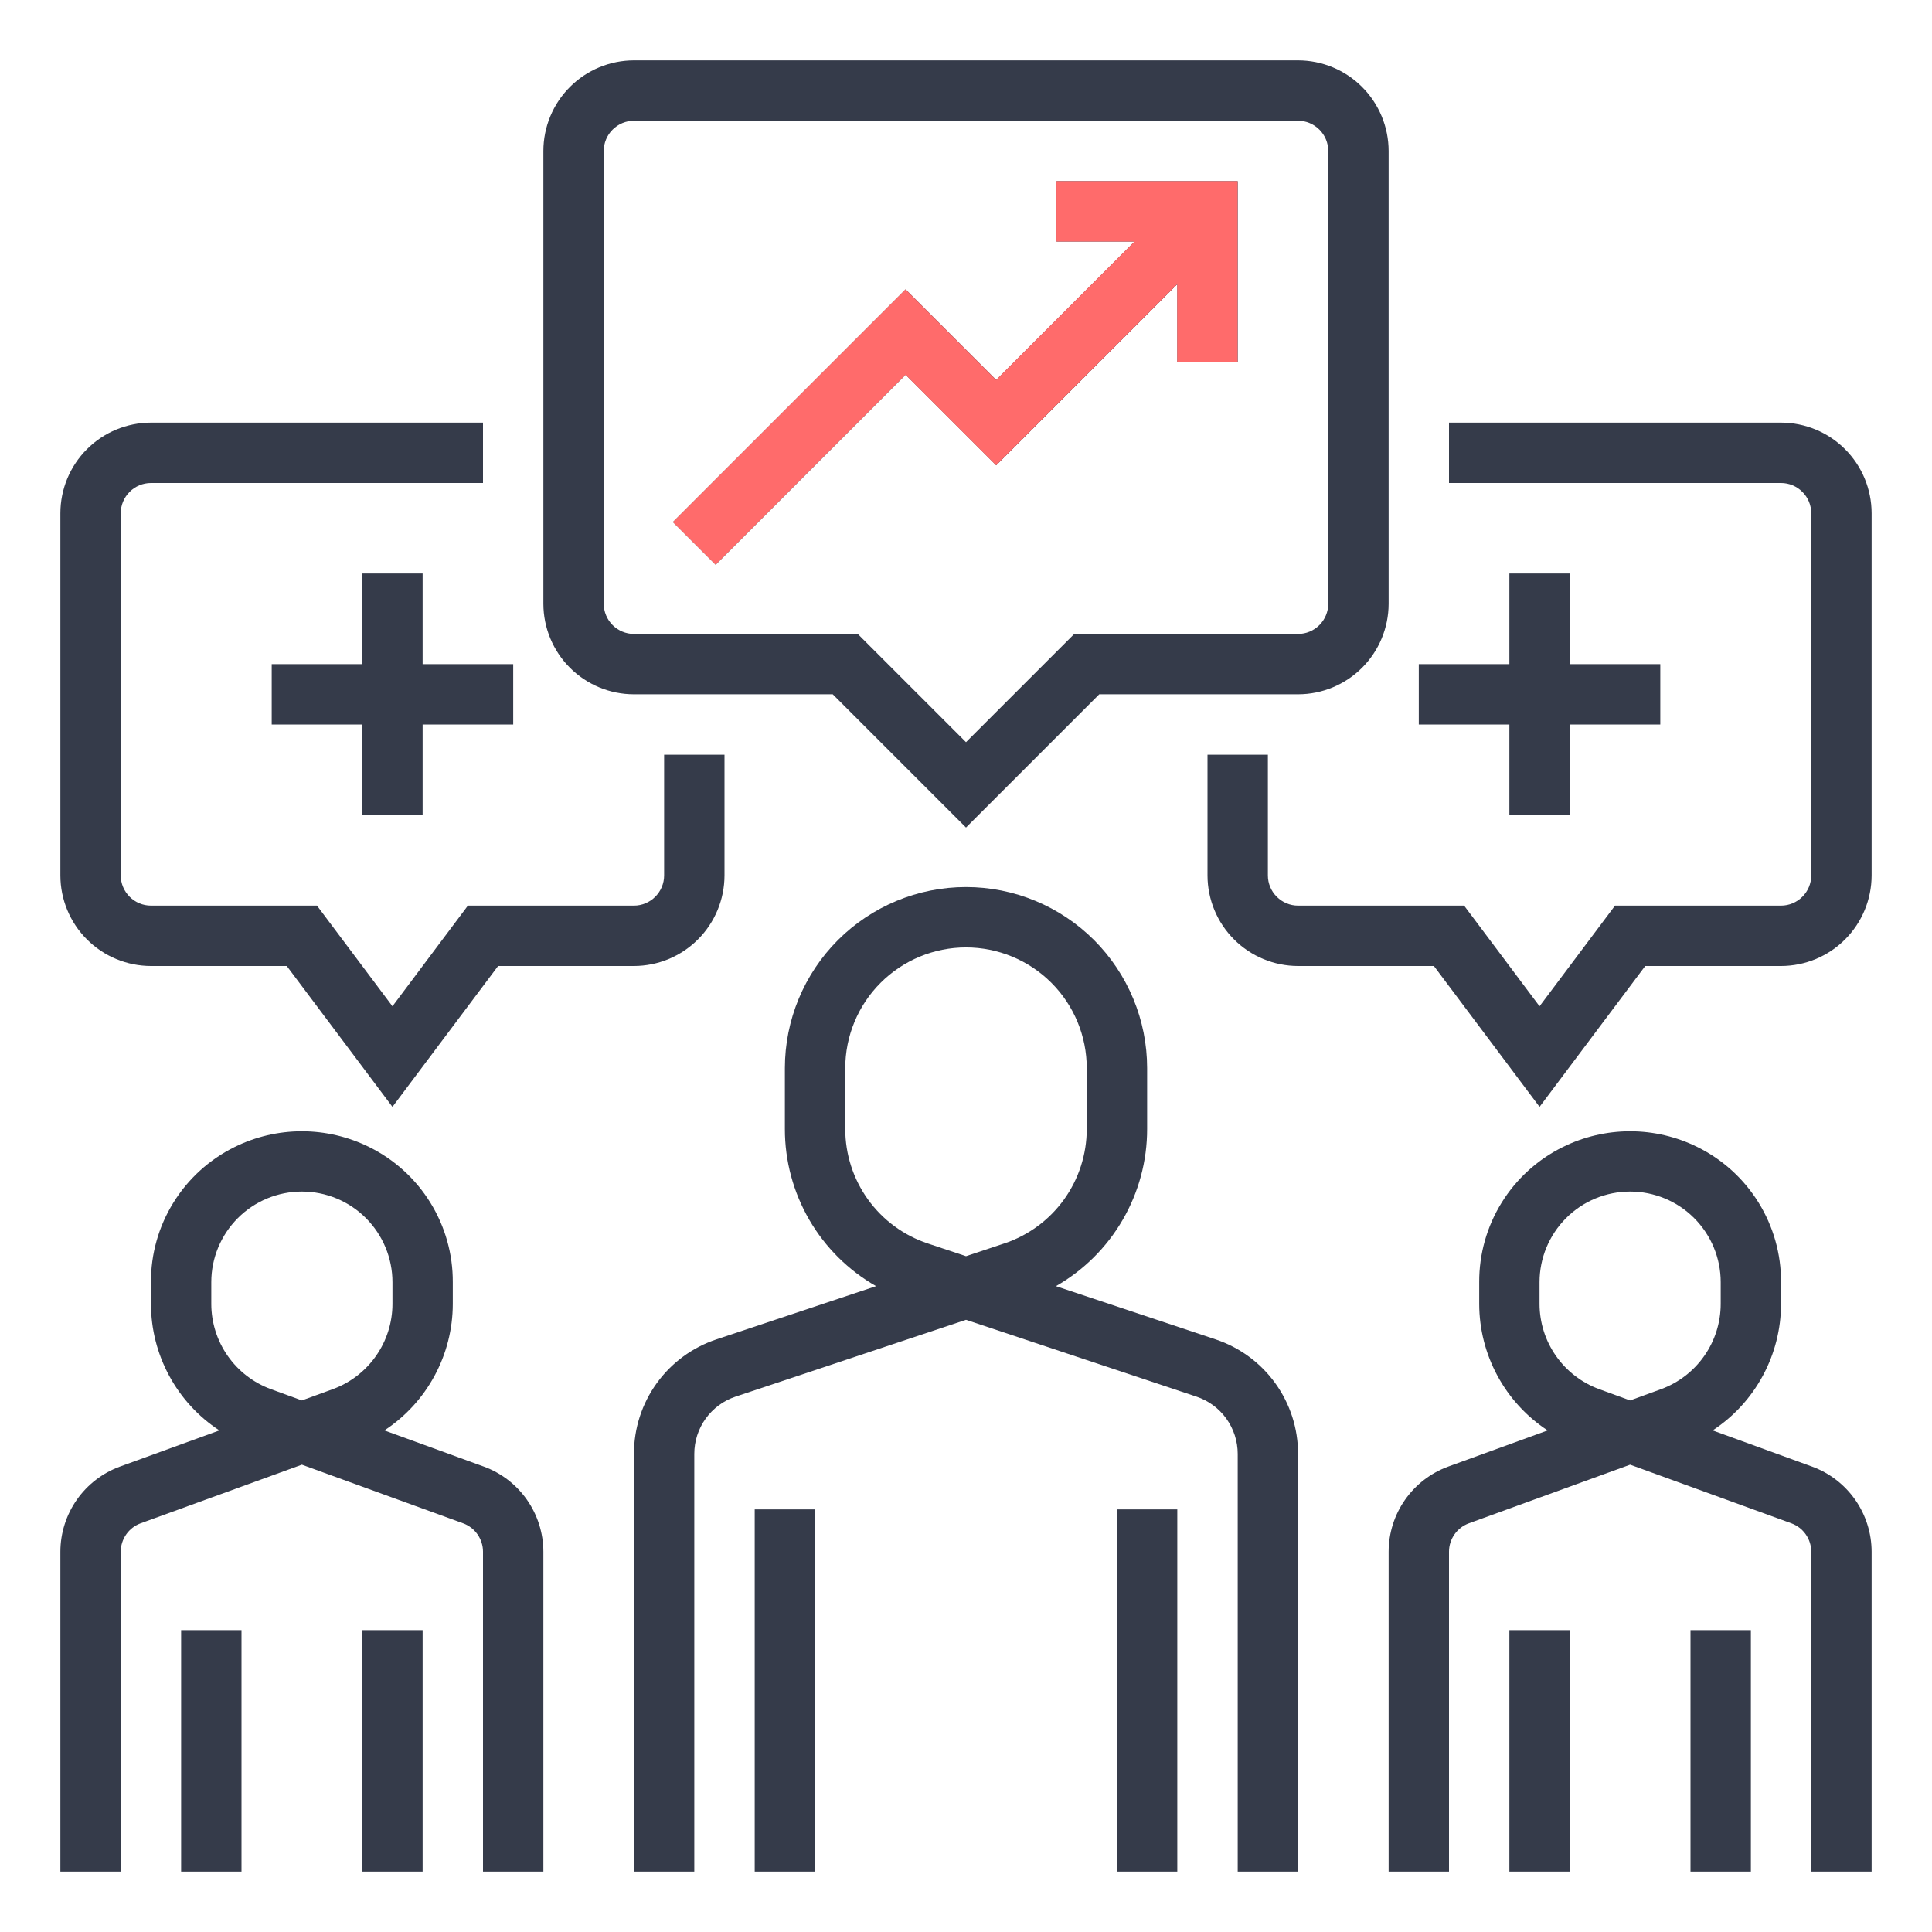
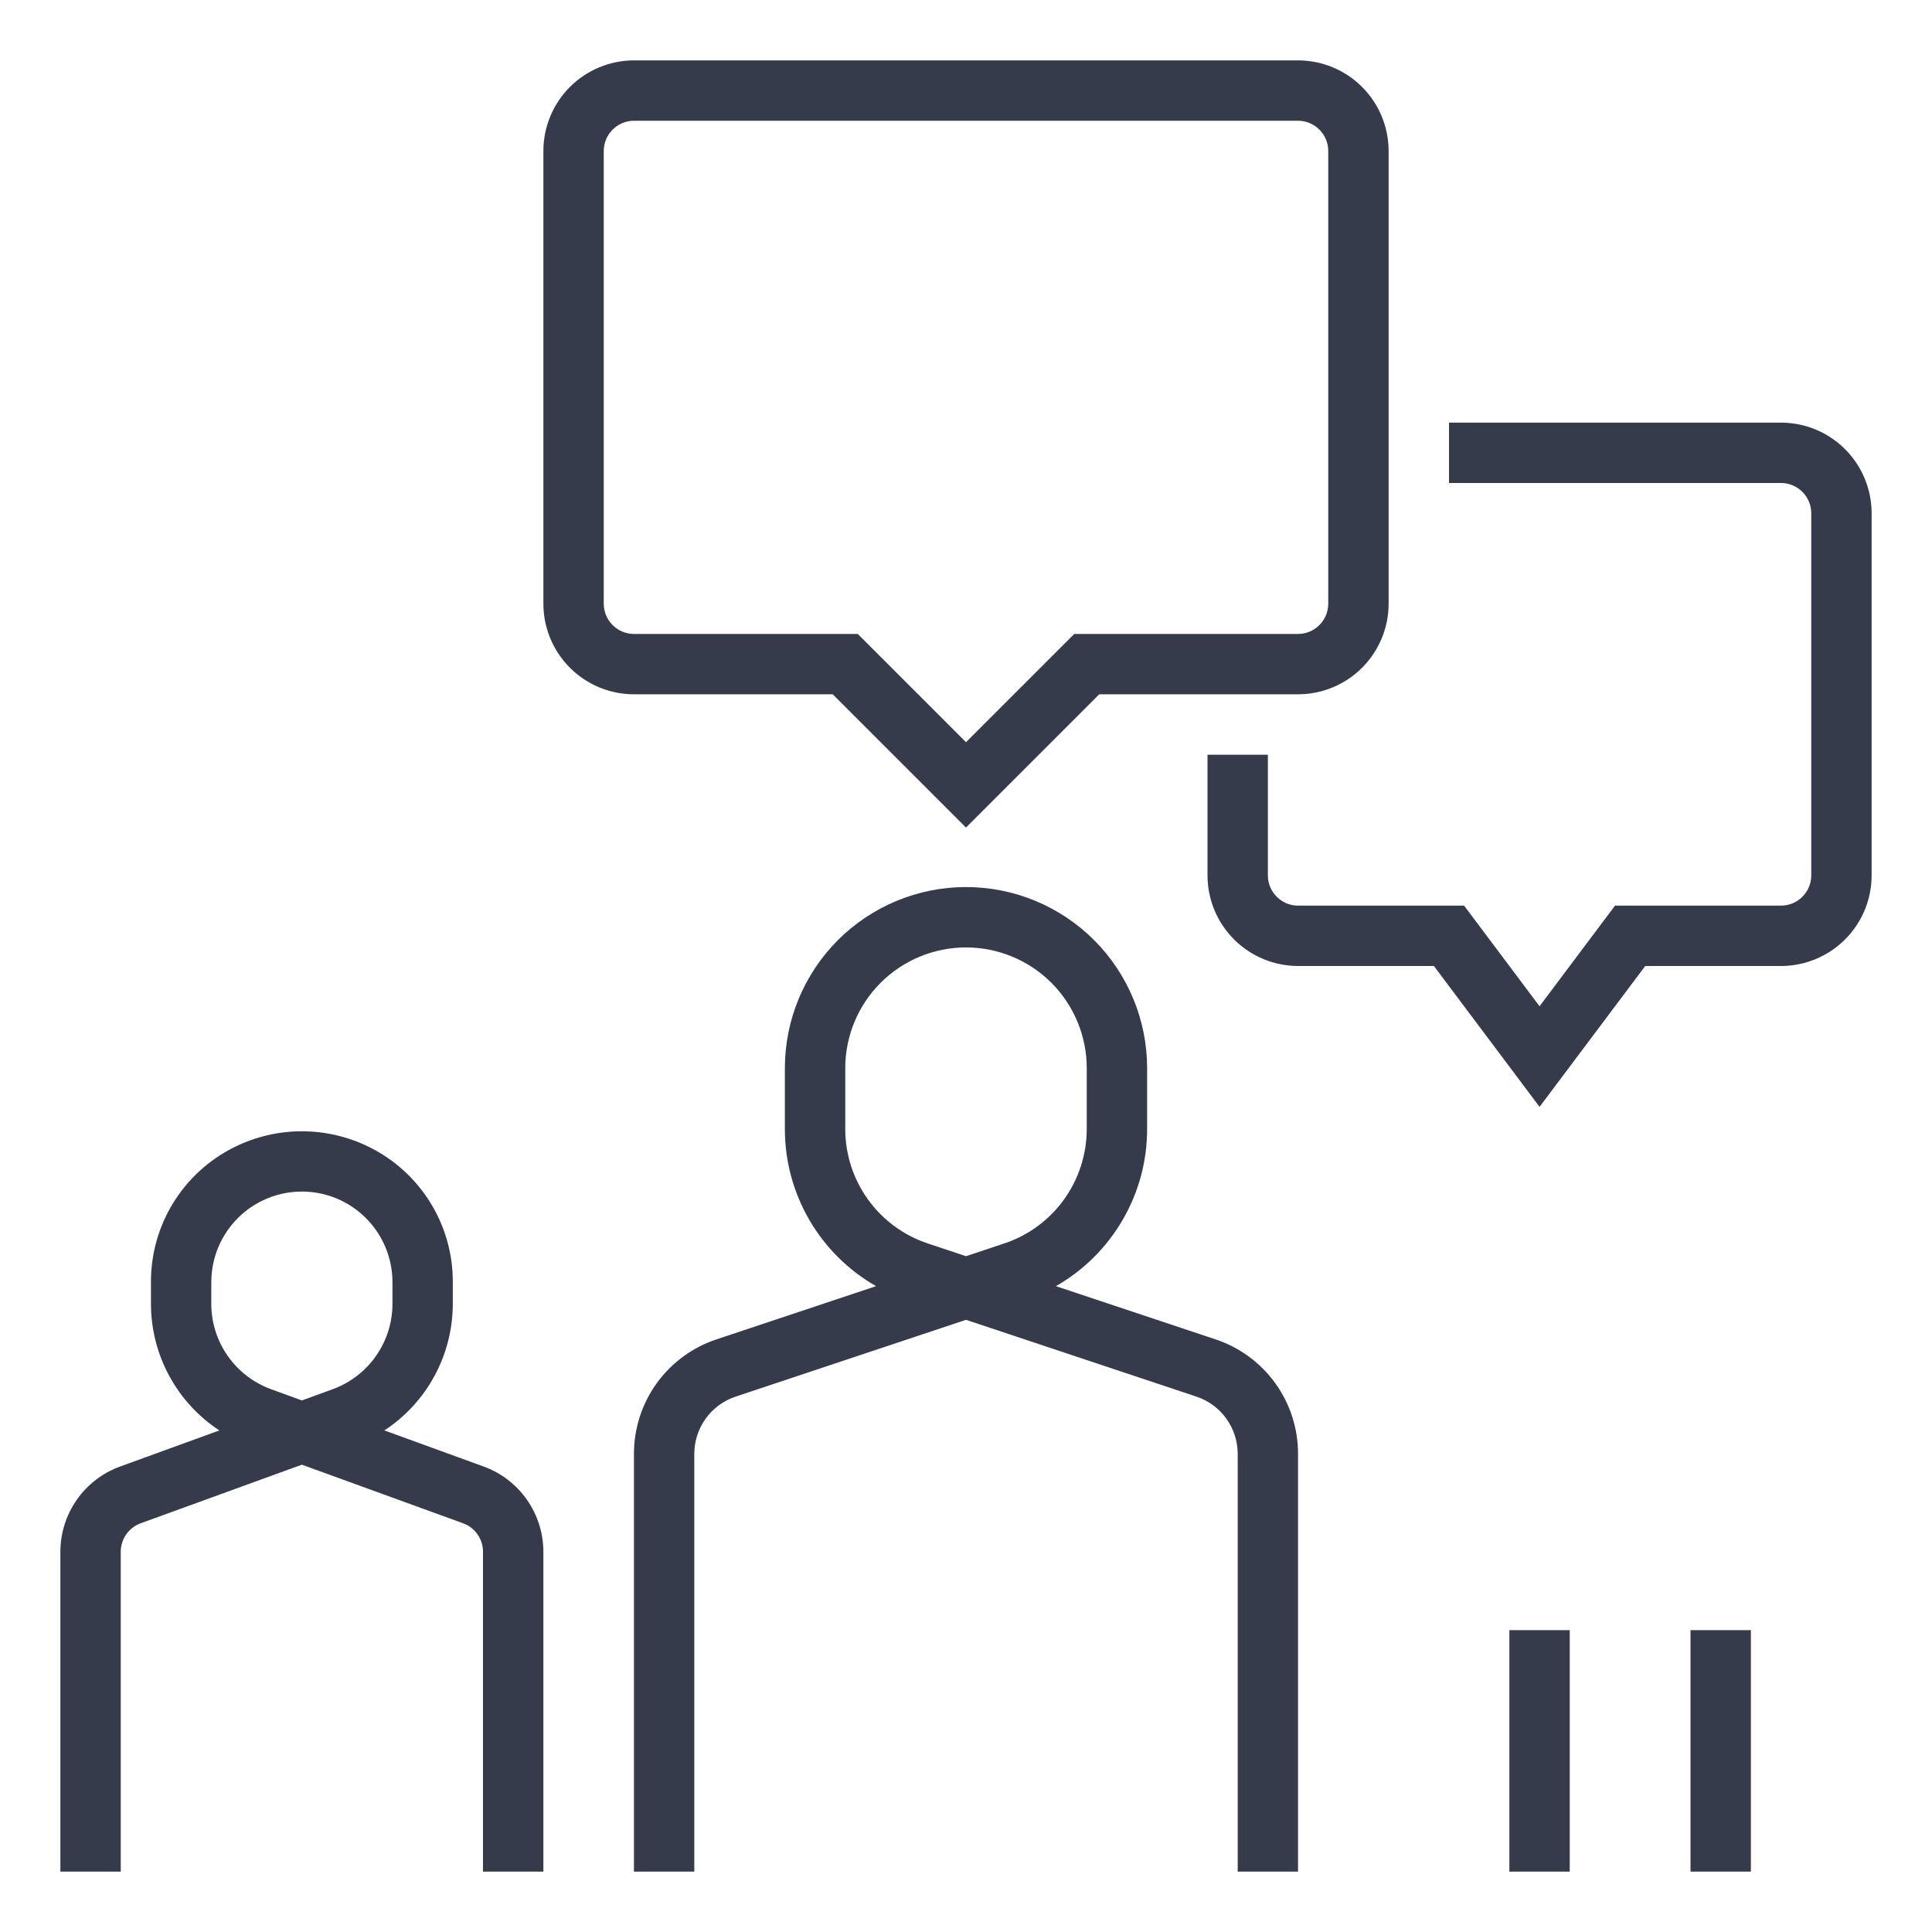
<svg xmlns="http://www.w3.org/2000/svg" width="44" height="44" viewBox="0 0 44 44" fill="none">
  <path d="M14.438 15.812H18.965L22 18.847L25.035 15.812H29.562C30.109 15.812 30.634 15.594 31.02 15.208C31.407 14.821 31.624 14.297 31.625 13.75V3.438C31.624 2.891 31.407 2.366 31.02 1.98C30.634 1.593 30.109 1.376 29.562 1.375H14.438C13.891 1.376 13.366 1.593 12.98 1.98C12.593 2.366 12.376 2.891 12.375 3.438V13.75C12.376 14.297 12.593 14.821 12.98 15.208C13.366 15.594 13.891 15.812 14.438 15.812ZM13.75 3.438C13.75 3.255 13.823 3.08 13.952 2.952C14.081 2.823 14.255 2.75 14.438 2.75H29.562C29.745 2.75 29.919 2.823 30.048 2.952C30.177 3.08 30.25 3.255 30.25 3.438V13.75C30.25 13.932 30.177 14.107 30.048 14.236C29.919 14.365 29.745 14.437 29.562 14.438H24.465L22 16.903L19.535 14.438H14.438C14.255 14.437 14.081 14.365 13.952 14.236C13.823 14.107 13.75 13.932 13.75 13.75V3.438ZM27.682 30.503L24.048 29.291C24.679 28.931 25.204 28.41 25.569 27.78C25.934 27.151 26.126 26.437 26.125 25.71V24.327C26.125 23.233 25.69 22.184 24.917 21.41C24.143 20.637 23.094 20.202 22 20.202C20.906 20.202 19.857 20.637 19.083 21.41C18.31 22.184 17.875 23.233 17.875 24.327V25.71C17.874 26.437 18.066 27.151 18.431 27.781C18.796 28.41 19.321 28.931 19.952 29.291L16.318 30.503C15.77 30.685 15.293 31.035 14.956 31.503C14.618 31.971 14.437 32.534 14.438 33.111V42.625H15.812V33.111C15.812 32.823 15.903 32.541 16.072 32.307C16.241 32.073 16.479 31.898 16.753 31.807L22 30.058L27.247 31.807C27.521 31.898 27.76 32.073 27.928 32.307C28.097 32.542 28.188 32.823 28.188 33.112V42.625H29.562V33.111C29.563 32.534 29.382 31.971 29.044 31.503C28.707 31.035 28.23 30.685 27.682 30.503ZM22.87 28.319L22 28.609L21.13 28.319C20.582 28.137 20.106 27.787 19.768 27.318C19.431 26.85 19.25 26.287 19.25 25.71V24.327C19.25 23.598 19.54 22.898 20.055 22.383C20.571 21.867 21.271 21.577 22 21.577C22.729 21.577 23.429 21.867 23.945 22.383C24.46 22.898 24.75 23.598 24.75 24.327V25.71C24.75 26.287 24.569 26.85 24.232 27.318C23.894 27.787 23.418 28.137 22.87 28.319Z" fill="#353B4A" />
-   <path d="M25.438 34.375H26.812V42.625H25.438V34.375ZM17.188 34.375H18.562V42.625H17.188V34.375ZM41.267 33.4L39.004 32.577C39.482 32.264 39.874 31.837 40.146 31.334C40.418 30.832 40.561 30.27 40.562 29.699V29.2C40.565 28.561 40.388 27.934 40.052 27.391C39.716 26.847 39.235 26.409 38.662 26.125C38.185 25.888 37.658 25.764 37.125 25.764C36.592 25.764 36.065 25.888 35.588 26.125C35.015 26.409 34.534 26.847 34.198 27.391C33.862 27.934 33.685 28.561 33.688 29.2V29.699C33.689 30.27 33.832 30.832 34.104 31.334C34.376 31.837 34.768 32.264 35.246 32.577L32.983 33.4C32.585 33.545 32.242 33.809 31.999 34.156C31.756 34.502 31.626 34.915 31.625 35.338V42.625H33V35.338C33 35.197 33.044 35.06 33.125 34.944C33.206 34.828 33.32 34.741 33.453 34.692L37.125 33.357L40.797 34.692C40.93 34.741 41.044 34.828 41.125 34.944C41.206 35.06 41.25 35.197 41.25 35.338V42.625H42.625V35.338C42.624 34.915 42.493 34.502 42.251 34.156C42.008 33.809 41.665 33.545 41.267 33.4ZM37.83 31.637L37.125 31.894L36.42 31.637C36.023 31.492 35.68 31.228 35.437 30.881C35.194 30.535 35.063 30.122 35.062 29.699V29.2C35.062 28.653 35.28 28.128 35.667 27.741C36.053 27.354 36.578 27.137 37.125 27.137C37.672 27.137 38.197 27.354 38.583 27.741C38.97 28.128 39.188 28.653 39.188 29.2V29.699C39.187 30.122 39.056 30.535 38.813 30.881C38.57 31.228 38.227 31.492 37.83 31.637Z" fill="#353B4A" />
  <path d="M38.5 37.125H39.875V42.625H38.5V37.125ZM34.375 37.125H35.75V42.625H34.375V37.125ZM11.017 33.4L8.754 32.577C9.232 32.264 9.624 31.837 9.896 31.334C10.168 30.832 10.311 30.27 10.312 29.699V29.2C10.315 28.561 10.138 27.934 9.802 27.391C9.466 26.847 8.985 26.409 8.412 26.125C7.935 25.888 7.408 25.764 6.875 25.764C6.342 25.764 5.815 25.888 5.338 26.125C4.765 26.409 4.284 26.847 3.948 27.391C3.612 27.934 3.435 28.561 3.438 29.2V29.699C3.439 30.27 3.582 30.832 3.854 31.334C4.126 31.837 4.518 32.264 4.996 32.577L2.733 33.4C2.335 33.545 1.992 33.809 1.749 34.156C1.507 34.502 1.376 34.915 1.375 35.338V42.625H2.75V35.338C2.75 35.197 2.794 35.06 2.875 34.944C2.956 34.828 3.07 34.741 3.203 34.692L6.875 33.357L10.547 34.692C10.68 34.741 10.794 34.828 10.875 34.944C10.956 35.06 11 35.197 11 35.338V42.625H12.375V35.338C12.374 34.915 12.243 34.502 12.001 34.156C11.758 33.809 11.415 33.545 11.017 33.4ZM7.58 31.637L6.875 31.894L6.17 31.637C5.773 31.492 5.43 31.228 5.187 30.881C4.944 30.535 4.813 30.122 4.812 29.699V29.2C4.812 28.653 5.03 28.128 5.417 27.741C5.803 27.354 6.328 27.137 6.875 27.137C7.422 27.137 7.947 27.354 8.333 27.741C8.72 28.128 8.938 28.653 8.938 29.2V29.699C8.937 30.122 8.806 30.535 8.563 30.881C8.32 31.228 7.977 31.492 7.58 31.637Z" fill="#353B4A" />
-   <path d="M8.25 37.125H9.625V42.625H8.25V37.125ZM4.125 37.125H5.5V42.625H4.125V37.125ZM9.625 18.562V16.5H11.688V15.125H9.625V13.062H8.25V15.125H6.188V16.5H8.25V18.562H9.625ZM20.625 8.535L22.688 10.597L26.812 6.472V8.25H28.188V4.125H24.062V5.5H25.84L22.688 8.653L20.625 6.59L15.326 11.889L16.299 12.861L20.625 8.535Z" fill="#353B4A" />
-   <path d="M20.623 8.535L22.685 10.597L26.81 6.472V8.25H28.185V4.125H24.06V5.5H25.838L22.685 8.653L20.623 6.59L15.324 11.889L16.297 12.861L20.623 8.535Z" fill="#FF6B6B" />
-   <path d="M3.438 22H6.531L8.938 25.208L11.344 22H14.438C14.984 21.999 15.509 21.782 15.895 21.395C16.282 21.009 16.499 20.484 16.5 19.938V17.188H15.125V19.938C15.125 20.12 15.052 20.294 14.923 20.423C14.794 20.552 14.62 20.625 14.438 20.625H10.656L8.938 22.917L7.219 20.625H3.438C3.255 20.625 3.08 20.552 2.952 20.423C2.823 20.294 2.75 20.12 2.75 19.938V11.688C2.75 11.505 2.823 11.331 2.952 11.202C3.08 11.073 3.255 11 3.438 11H11V9.625H3.438C2.891 9.626 2.366 9.843 1.98 10.23C1.593 10.616 1.376 11.141 1.375 11.688V19.938C1.376 20.484 1.593 21.009 1.98 21.395C2.366 21.782 2.891 21.999 3.438 22ZM34.375 18.562H35.75V16.5H37.812V15.125H35.75V13.062H34.375V15.125H32.312V16.5H34.375V18.562Z" fill="#353B4A" />
  <path d="M40.562 9.625H33V11H40.562C40.745 11 40.919 11.073 41.048 11.202C41.177 11.331 41.25 11.505 41.25 11.688V19.938C41.25 20.12 41.177 20.294 41.048 20.423C40.919 20.552 40.745 20.625 40.562 20.625H36.781L35.062 22.917L33.344 20.625H29.562C29.38 20.625 29.206 20.552 29.077 20.423C28.948 20.294 28.875 20.12 28.875 19.938V17.188H27.5V19.938C27.501 20.484 27.718 21.009 28.105 21.395C28.491 21.782 29.016 21.999 29.562 22H32.656L35.062 25.208L37.469 22H40.562C41.109 21.999 41.634 21.782 42.02 21.395C42.407 21.009 42.624 20.484 42.625 19.938V11.688C42.624 11.141 42.407 10.616 42.02 10.23C41.634 9.843 41.109 9.626 40.562 9.625Z" fill="#353B4A" />
</svg>